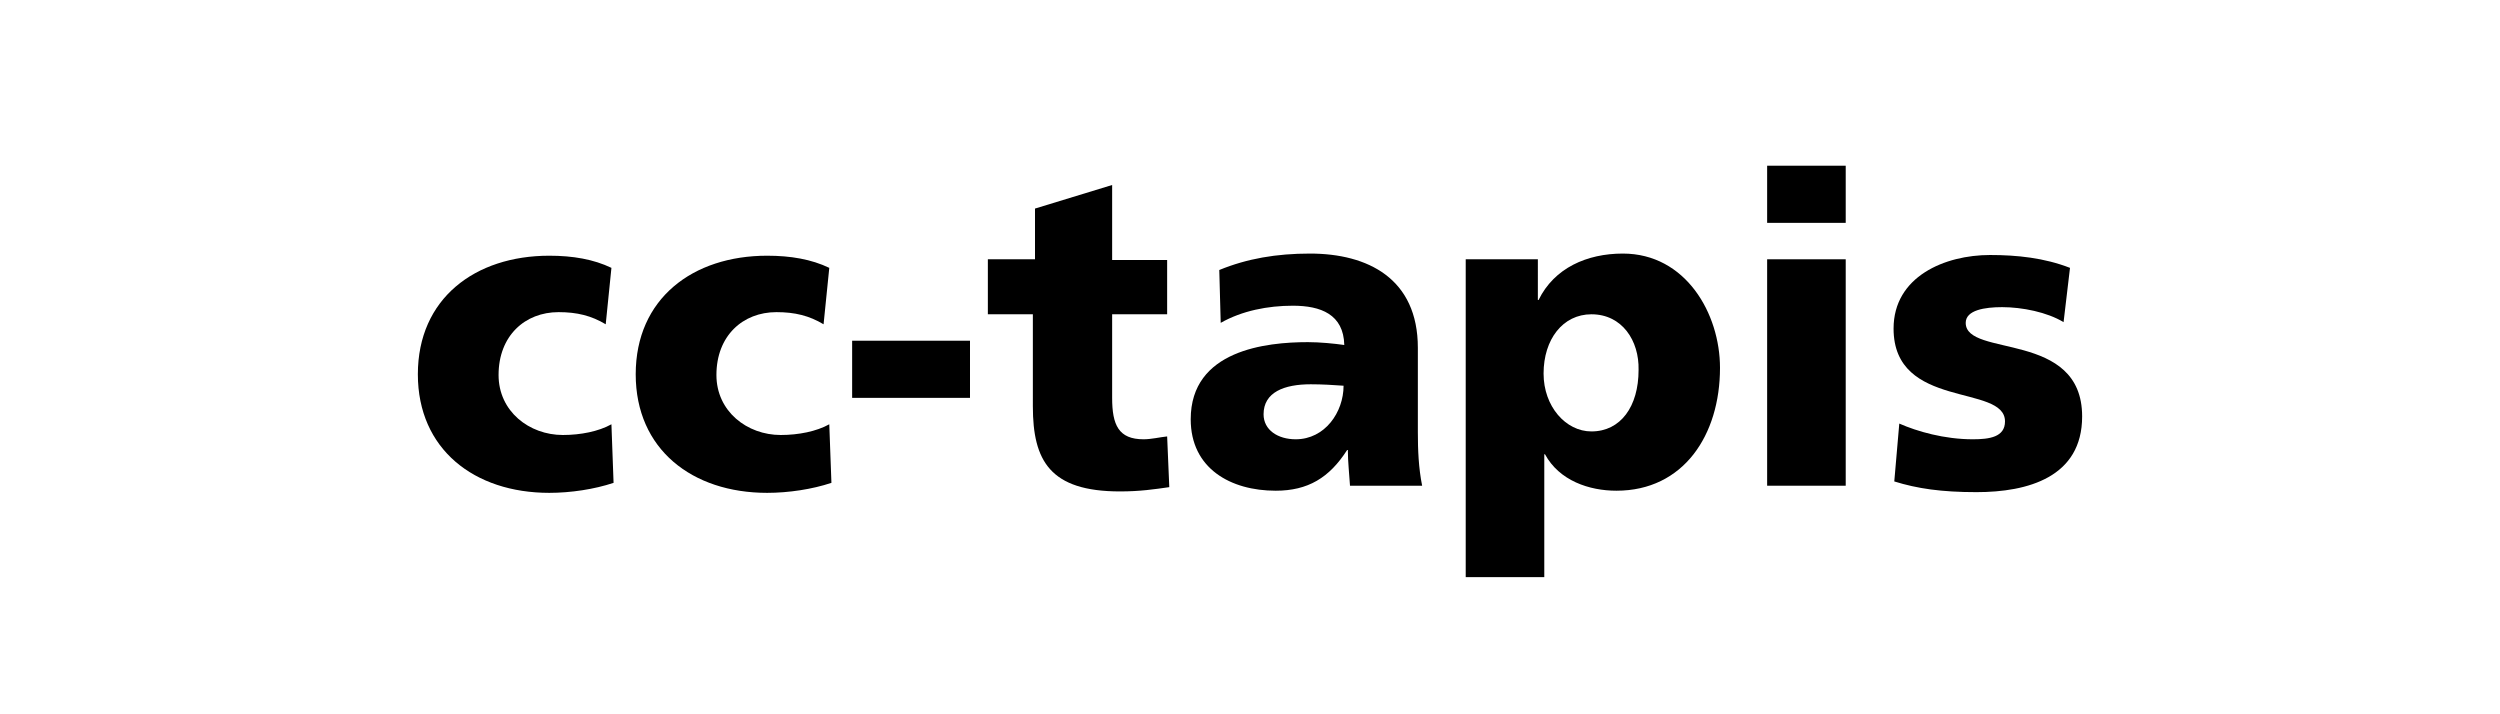
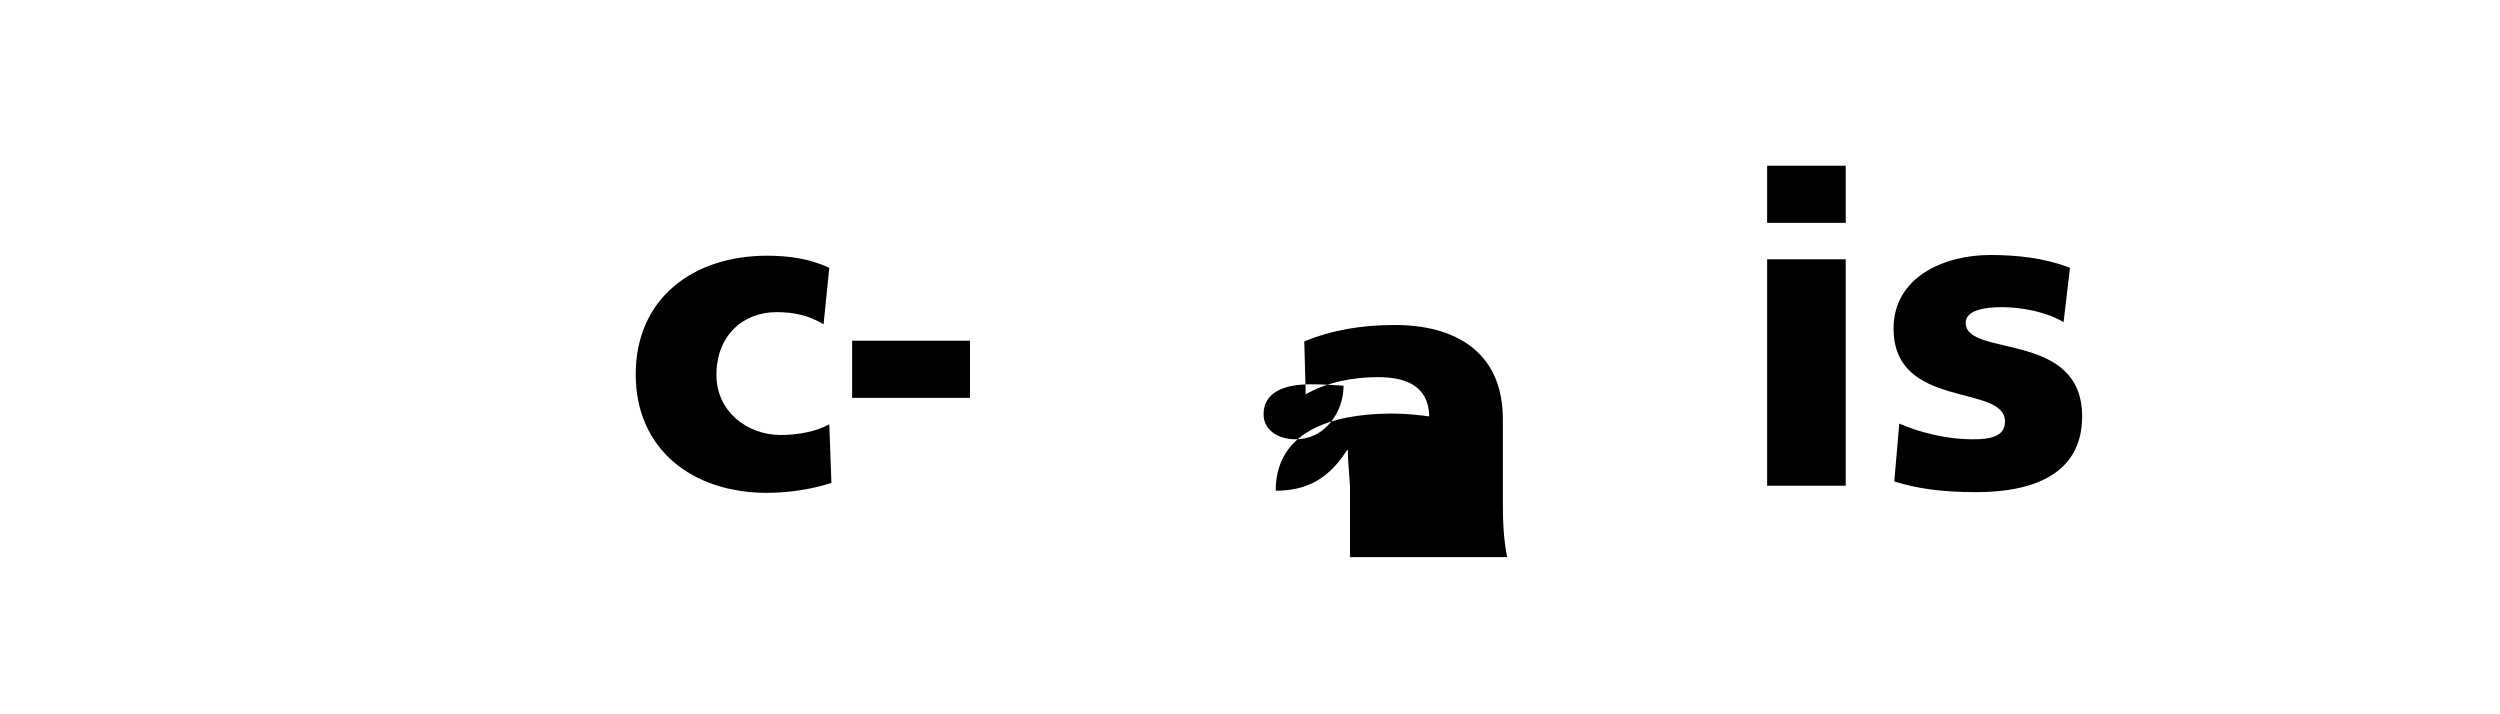
<svg xmlns="http://www.w3.org/2000/svg" version="1.1" id="Layer_1" x="0px" y="0px" viewBox="0 0 350 100" style="enable-background:new 0 0 350 100;" xml:space="preserve">
-   <path d="M84.8,45.4c-2-1.2-4-1.7-6.6-1.7c-4.7,0-8.4,3.3-8.4,8.8c0,5.1,4.3,8.4,9,8.4c2.5,0,5-0.5,6.8-1.5l0.3,8.2  c-2.7,0.9-6,1.4-9,1.4c-10.5,0-18.4-6.1-18.4-16.6c0-10.6,8-16.6,18.4-16.6c3.3,0,6.2,0.5,8.7,1.7L84.8,45.4z" />
  <path d="M115.3,45.4c-2-1.2-4-1.7-6.6-1.7c-4.7,0-8.4,3.3-8.4,8.8c0,5.1,4.3,8.4,9,8.4c2.5,0,5-0.5,6.8-1.5l0.3,8.2  c-2.7,0.9-6,1.4-9,1.4c-10.5,0-18.4-6.1-18.4-16.6c0-10.6,8-16.6,18.4-16.6c3.3,0,6.2,0.5,8.7,1.7L115.3,45.4z" />
  <rect x="119.3" y="47.7" width="16.5" height="8" />
-   <path d="M138.4,36.3h6.5v-7.1l10.8-3.3v10.5h7.7V44h-7.7v11.7c0,3.8,0.9,5.8,4.4,5.8c1.1,0,2.3-0.3,3.3-0.4l0.3,7.1  c-2.1,0.3-4.1,0.6-6.9,0.6c-9.8,0-12.2-4.3-12.2-11.9V44h-6.3V36.3z" />
-   <path d="M189,68c-0.1-1.7-0.3-3.3-0.3-5h-0.1c-2.5,3.9-5.5,5.7-10,5.7c-6.3,0-11.9-3.1-11.9-10c0-9.7,10.6-10.8,16.4-10.8  c1.7,0,3.7,0.2,5.1,0.4c-0.1-4.3-3.3-5.5-7.2-5.5c-3.5,0-7.1,0.7-10.1,2.4l-0.2-7.4c3.9-1.6,8-2.3,12.7-2.3  c8.1,0,15.1,3.5,15.1,13.2v11.8c0,2.5,0.1,5,0.6,7.5H189z M181.4,61.5c4.1,0,6.7-3.8,6.7-7.5c-1.4-0.1-3-0.2-4.6-0.2  c-3.7,0-6.6,1.1-6.6,4.2C176.9,60.2,178.9,61.5,181.4,61.5" />
-   <path d="M205.2,36.3h10.1V42h0.1c2.2-4.5,6.8-6.5,11.8-6.5c8.8,0,13.6,8.4,13.6,16c0,9.4-5.1,17.2-14.5,17.2c-3.8,0-8-1.4-10-5.1  h-0.1v17.2h-11V36.3z M222.8,44c-4,0-6.7,3.5-6.7,8.3c0,4.6,3.1,8.1,6.7,8.1c4.1,0,6.6-3.5,6.6-8.6C229.5,47.7,227.1,44,222.8,44" />
+   <path d="M189,68c-0.1-1.7-0.3-3.3-0.3-5h-0.1c-2.5,3.9-5.5,5.7-10,5.7c0-9.7,10.6-10.8,16.4-10.8  c1.7,0,3.7,0.2,5.1,0.4c-0.1-4.3-3.3-5.5-7.2-5.5c-3.5,0-7.1,0.7-10.1,2.4l-0.2-7.4c3.9-1.6,8-2.3,12.7-2.3  c8.1,0,15.1,3.5,15.1,13.2v11.8c0,2.5,0.1,5,0.6,7.5H189z M181.4,61.5c4.1,0,6.7-3.8,6.7-7.5c-1.4-0.1-3-0.2-4.6-0.2  c-3.7,0-6.6,1.1-6.6,4.2C176.9,60.2,178.9,61.5,181.4,61.5" />
  <path d="M258.4,31.2h-11v-8h11V31.2z M247.4,36.3h11V68h-11V36.3z" />
  <path d="M265.9,59.3c2.5,1.1,6.3,2.2,10.3,2.2c2.3,0,4.5-0.3,4.5-2.5c0-5.3-15.6-1.6-15.6-13c0-7.3,7.2-10.3,13.5-10.3  c3.8,0,7.6,0.4,11.2,1.8l-0.9,7.6c-2.3-1.4-5.8-2.1-8.6-2.1c-2.4,0-5.1,0.4-5.1,2.2c0,4.9,16.3,1,16.3,13.1  c0,8.5-7.6,10.6-14.8,10.6c-4.9,0-8.3-0.5-11.5-1.5L265.9,59.3z" />
</svg>